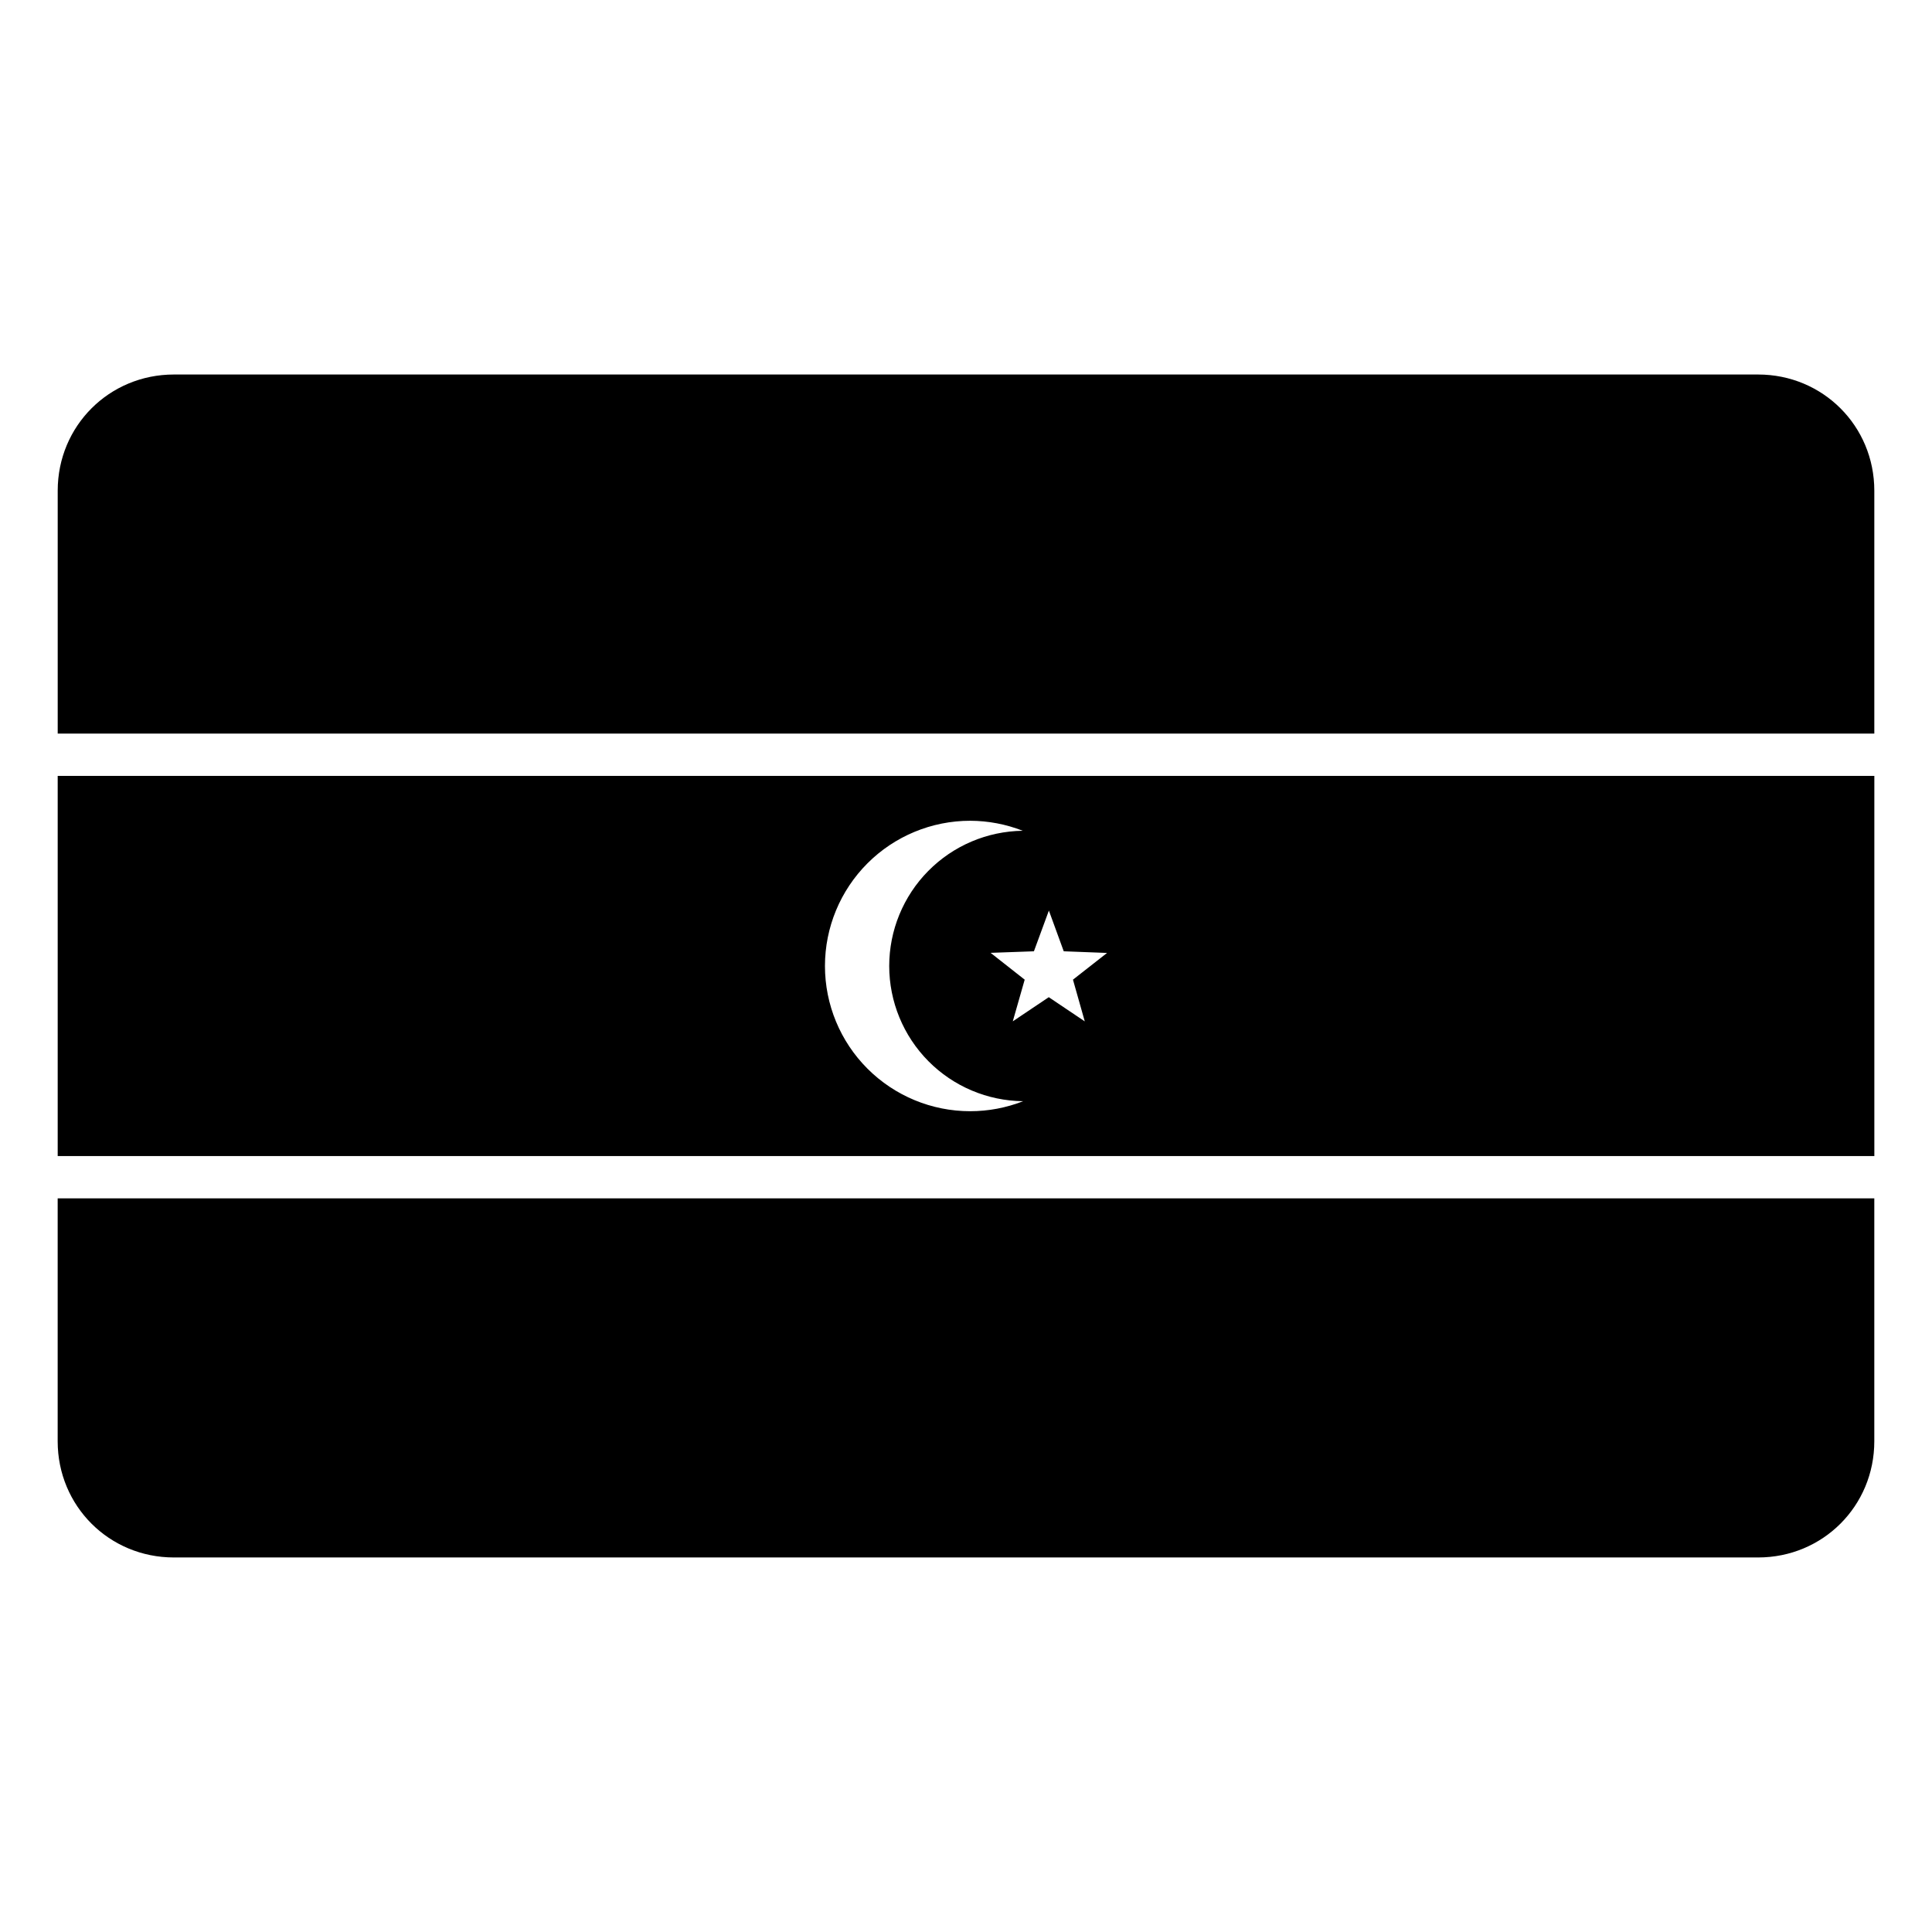
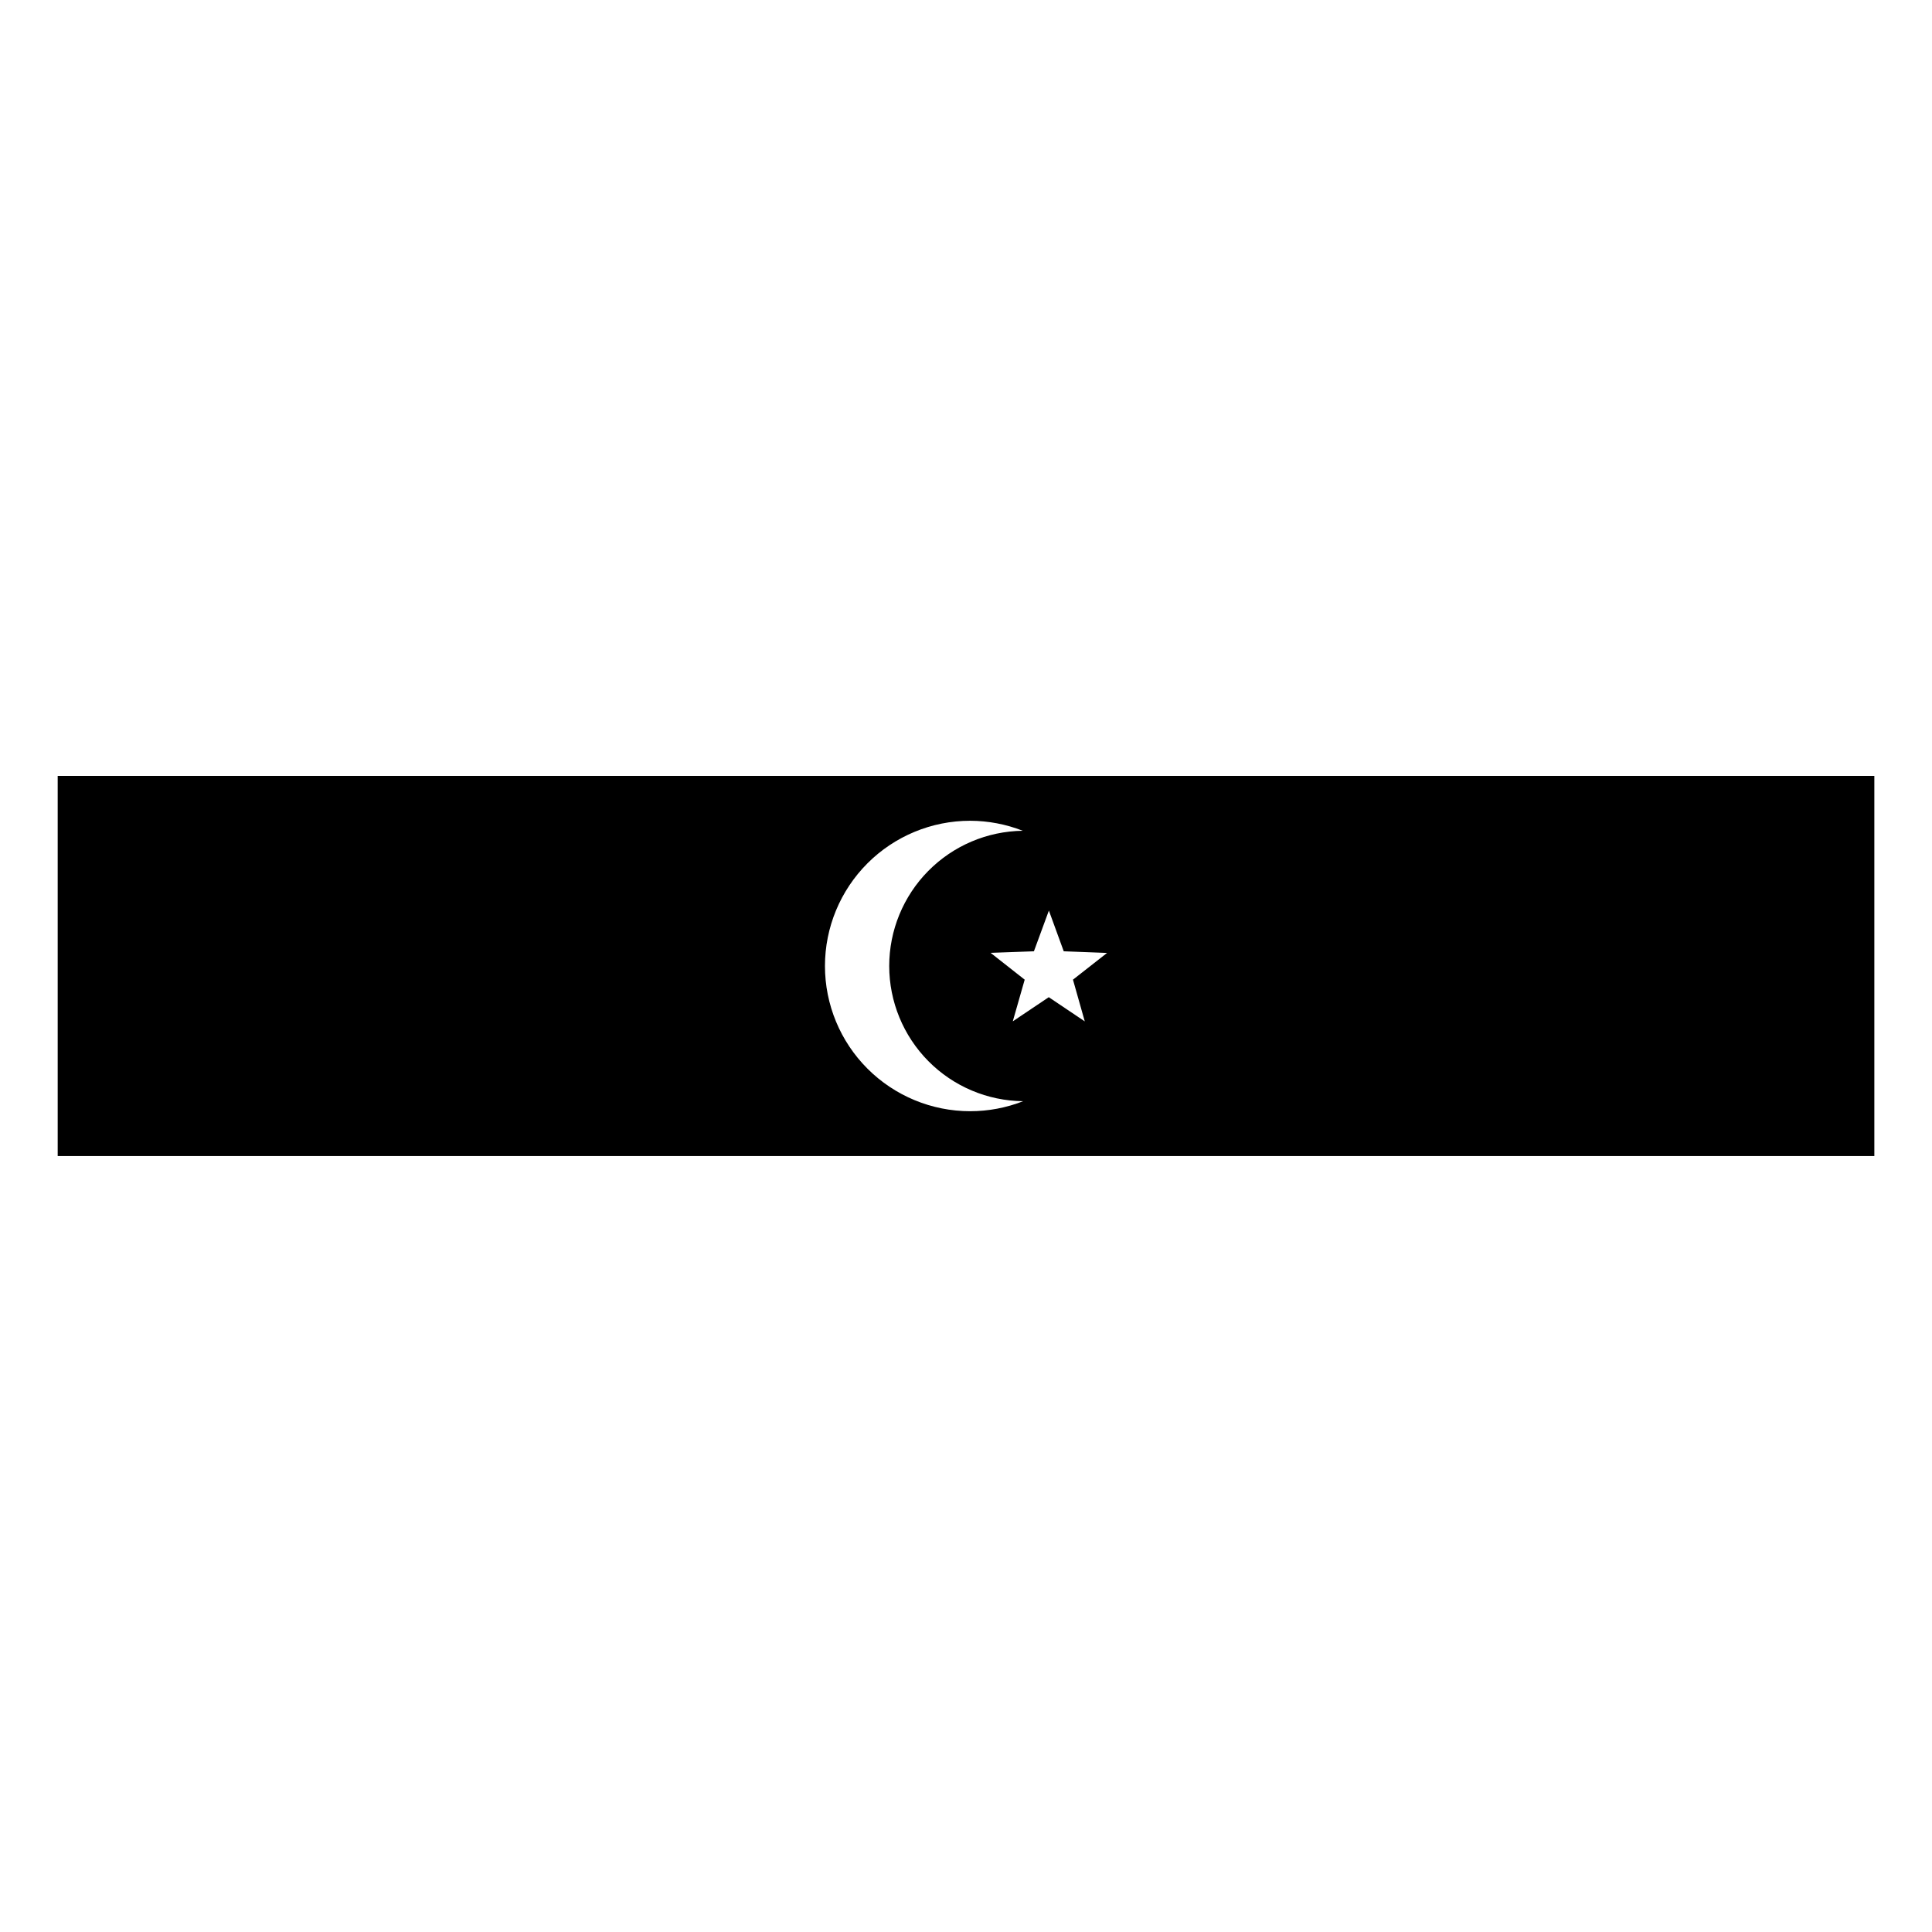
<svg xmlns="http://www.w3.org/2000/svg" fill="#000000" width="800px" height="800px" version="1.1" viewBox="144 144 512 512">
  <g>
    <path d="m159.29 349.62v100.75h481.43v-100.75zm241.82 11.891c4.769 0.012 9.496 0.914 13.941 2.652-9.43 0.117-18.43 3.945-25.055 10.652-6.625 6.707-10.34 15.754-10.344 25.184 0.004 9.441 3.731 18.504 10.379 25.215 6.644 6.711 15.672 10.523 25.113 10.617-4.473 1.754-9.23 2.652-14.035 2.652-10.207 0-19.996-4.055-27.215-11.273-7.215-7.215-11.27-17.004-11.27-27.211s4.055-19.996 11.27-27.215c7.219-7.219 17.008-11.273 27.215-11.273zm20.855 23.797 3.938 10.793 11.48 0.438-9.035 7.082 3.129 11.055-9.539-6.41-9.539 6.398 3.156-11.043-9.035-7.109 11.48-0.41z" />
-     <path d="m190.08 243.25h419.84c17.152 0 30.793 13.637 30.793 30.793v64.371h-481.42v-64.371c0-17.152 13.637-30.793 30.793-30.793z" />
-     <path d="m159.29 461.58h481.42v64.371c0 17.152-13.637 30.793-30.793 30.793h-419.84c-17.152 0-30.793-13.637-30.793-30.793v-64.371z" />
  </g>
</svg>